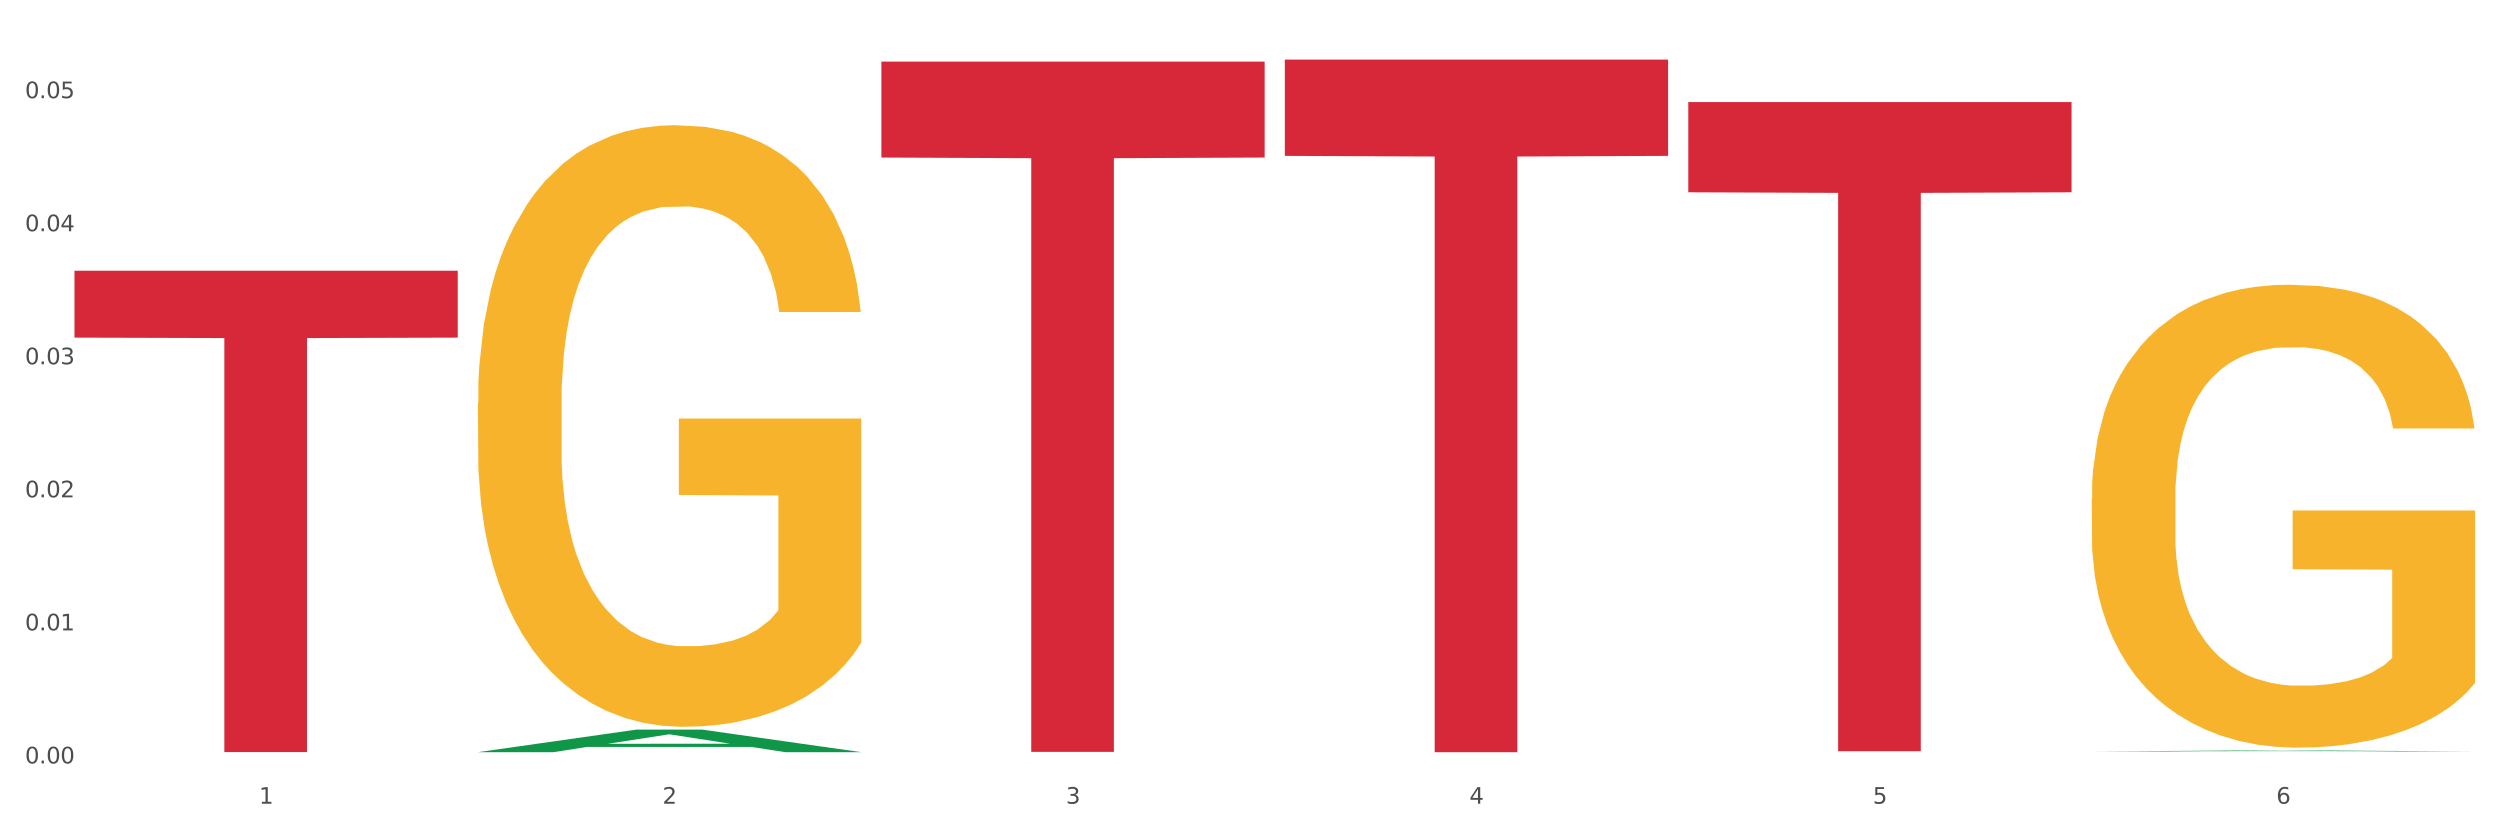
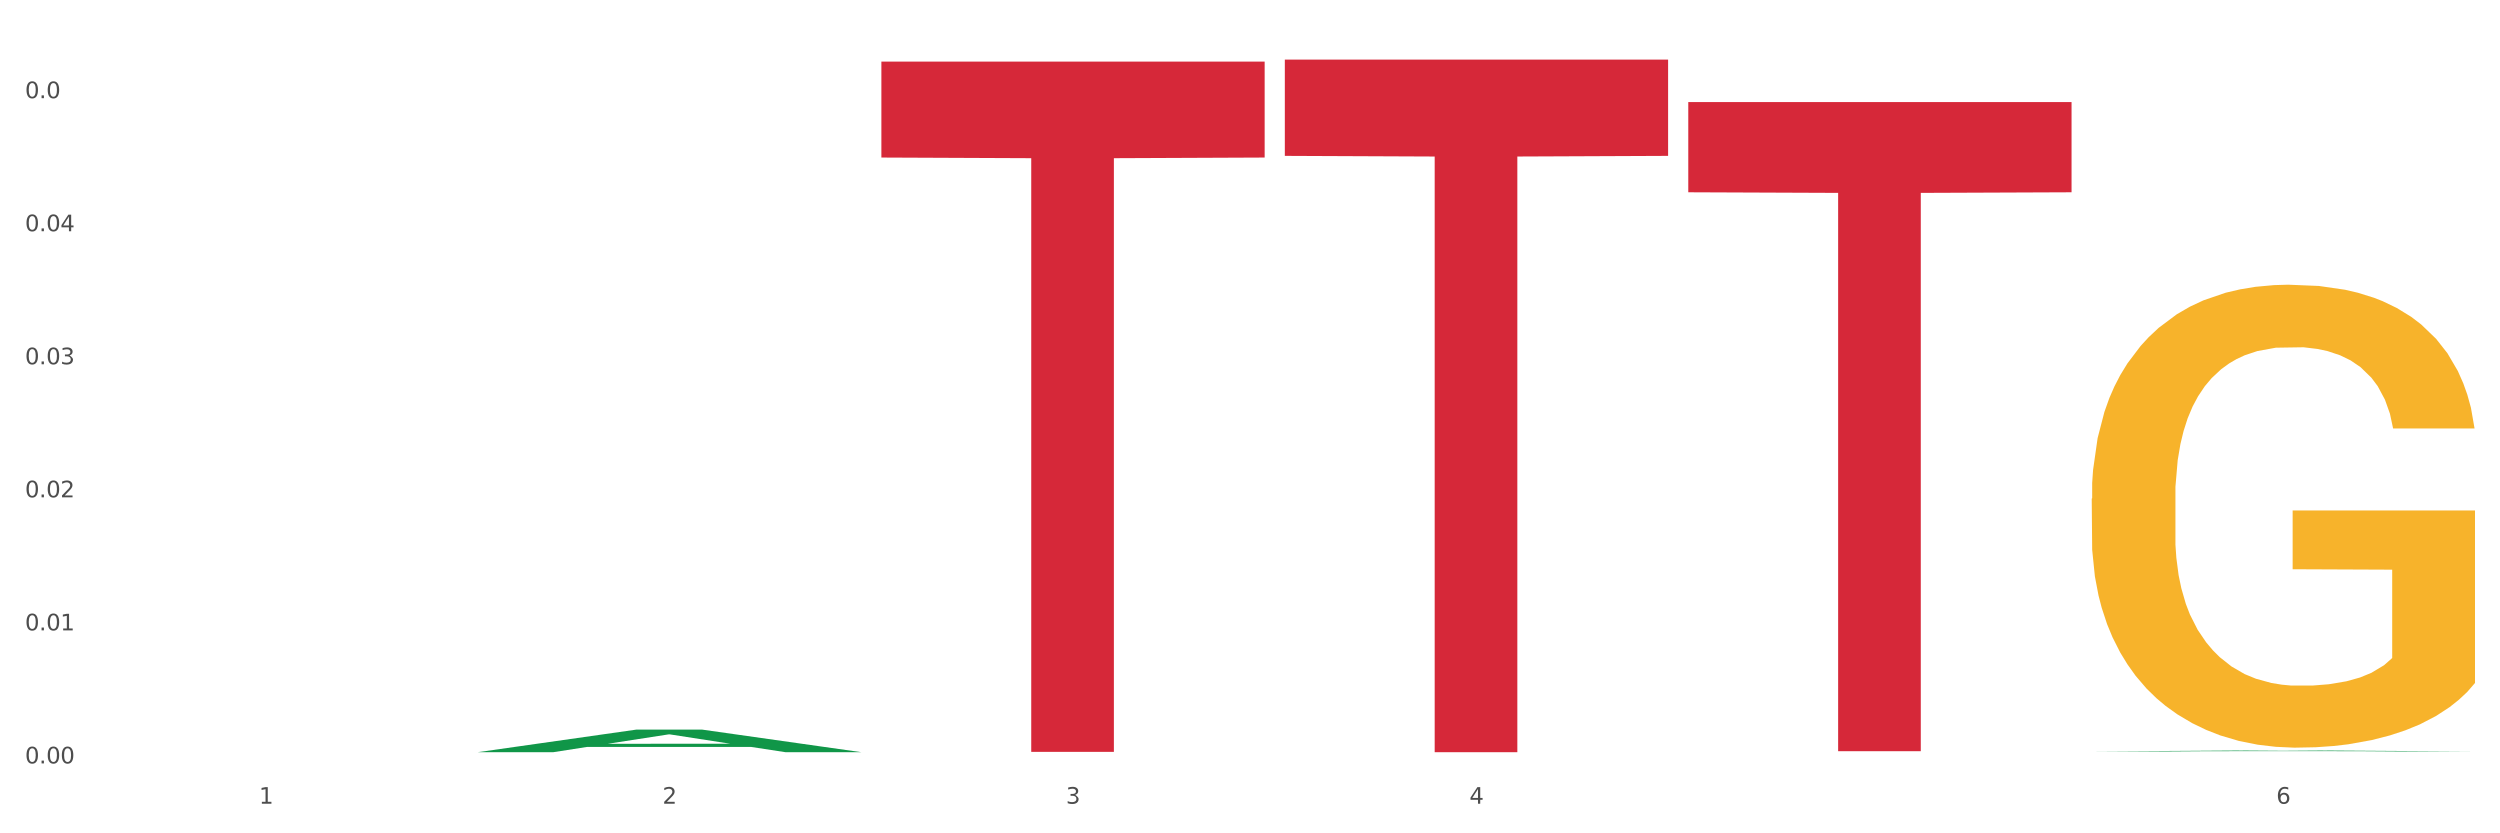
<svg xmlns="http://www.w3.org/2000/svg" xmlns:xlink="http://www.w3.org/1999/xlink" width="1080pt" height="360pt" viewBox="0 0 1080 360" version="1.1">
  <rect x="0" y="0" width="1080" height="360" fill="#333333" stroke="none" />
  <defs>
    <style type="text/css">*{stroke-linejoin: round; stroke-linecap: butt}</style>
  </defs>
  <g id="figure_1">
    <g id="patch_1">
      <path d="M 0 360  L 1080 360  L 1080 0  L 0 0  z " style="fill: #ffffff; stroke: #ffffff; stroke-linejoin: miter" />
    </g>
    <g id="axes_1">
      <g id="matplotlib.axis_1">
        <g id="xtick_1">
          <g id="text_1">
            <g style="fill: #4d4d4d" transform="translate(111.909 347.204) scale(0.096 -0.096)">
              <defs>
                <path id="DejaVuSans-31" d="M 794 531  L 1825 531  L 1825 4091  L 703 3866  L 703 4441  L 1819 4666  L 2450 4666  L 2450 531  L 3481 531  L 3481 0  L 794 0  L 794 531  z " transform="scale(0.016)" />
              </defs>
              <use xlink:href="#DejaVuSans-31" />
            </g>
          </g>
        </g>
        <g id="xtick_2">
          <g id="text_2">
            <g style="fill: #4d4d4d" transform="translate(286.199 347.204) scale(0.096 -0.096)">
              <defs>
                <path id="DejaVuSans-32" d="M 1228 531  L 3431 531  L 3431 0  L 469 0  L 469 531  Q 828 903 1448 1529  Q 2069 2156 2228 2338  Q 2531 2678 2651 2914  Q 2772 3150 2772 3378  Q 2772 3750 2511 3984  Q 2250 4219 1831 4219  Q 1534 4219 1204 4116  Q 875 4013 500 3803  L 500 4441  Q 881 4594 1212 4672  Q 1544 4750 1819 4750  Q 2544 4750 2975 4387  Q 3406 4025 3406 3419  Q 3406 3131 3298 2873  Q 3191 2616 2906 2266  Q 2828 2175 2409 1742  Q 1991 1309 1228 531  z " transform="scale(0.016)" />
              </defs>
              <use xlink:href="#DejaVuSans-32" />
            </g>
          </g>
        </g>
        <g id="xtick_3">
          <g id="text_3">
            <g style="fill: #4d4d4d" transform="translate(460.489 347.204) scale(0.096 -0.096)">
              <defs>
-                 <path id="DejaVuSans-33" d="M 2597 2516  Q 3050 2419 3304 2112  Q 3559 1806 3559 1356  Q 3559 666 3084 287  Q 2609 -91 1734 -91  Q 1441 -91 1130 -33  Q 819 25 488 141  L 488 750  Q 750 597 1062 519  Q 1375 441 1716 441  Q 2309 441 2620 675  Q 2931 909 2931 1356  Q 2931 1769 2642 2001  Q 2353 2234 1838 2234  L 1294 2234  L 1294 2753  L 1863 2753  Q 2328 2753 2575 2939  Q 2822 3125 2822 3475  Q 2822 3834 2567 4026  Q 2313 4219 1838 4219  Q 1578 4219 1281 4162  Q 984 4106 628 3988  L 628 4550  Q 988 4650 1302 4700  Q 1616 4750 1894 4750  Q 2613 4750 3031 4423  Q 3450 4097 3450 3541  Q 3450 3153 3228 2886  Q 3006 2619 2597 2516  z " transform="scale(0.016)" />
+                 <path id="DejaVuSans-33" d="M 2597 2516  Q 3559 1806 3559 1356  Q 3559 666 3084 287  Q 2609 -91 1734 -91  Q 1441 -91 1130 -33  Q 819 25 488 141  L 488 750  Q 750 597 1062 519  Q 1375 441 1716 441  Q 2309 441 2620 675  Q 2931 909 2931 1356  Q 2931 1769 2642 2001  Q 2353 2234 1838 2234  L 1294 2234  L 1294 2753  L 1863 2753  Q 2328 2753 2575 2939  Q 2822 3125 2822 3475  Q 2822 3834 2567 4026  Q 2313 4219 1838 4219  Q 1578 4219 1281 4162  Q 984 4106 628 3988  L 628 4550  Q 988 4650 1302 4700  Q 1616 4750 1894 4750  Q 2613 4750 3031 4423  Q 3450 4097 3450 3541  Q 3450 3153 3228 2886  Q 3006 2619 2597 2516  z " transform="scale(0.016)" />
              </defs>
              <use xlink:href="#DejaVuSans-33" />
            </g>
          </g>
        </g>
        <g id="xtick_4">
          <g id="text_4">
            <g style="fill: #4d4d4d" transform="translate(634.778 347.204) scale(0.096 -0.096)">
              <defs>
                <path id="DejaVuSans-34" d="M 2419 4116  L 825 1625  L 2419 1625  L 2419 4116  z M 2253 4666  L 3047 4666  L 3047 1625  L 3713 1625  L 3713 1100  L 3047 1100  L 3047 0  L 2419 0  L 2419 1100  L 313 1100  L 313 1709  L 2253 4666  z " transform="scale(0.016)" />
              </defs>
              <use xlink:href="#DejaVuSans-34" />
            </g>
          </g>
        </g>
        <g id="xtick_5">
          <g id="text_5">
            <g style="fill: #4d4d4d" transform="translate(809.068 347.204) scale(0.096 -0.096)">
              <defs>
-                 <path id="DejaVuSans-35" d="M 691 4666  L 3169 4666  L 3169 4134  L 1269 4134  L 1269 2991  Q 1406 3038 1543 3061  Q 1681 3084 1819 3084  Q 2600 3084 3056 2656  Q 3513 2228 3513 1497  Q 3513 744 3044 326  Q 2575 -91 1722 -91  Q 1428 -91 1123 -41  Q 819 9 494 109  L 494 744  Q 775 591 1075 516  Q 1375 441 1709 441  Q 2250 441 2565 725  Q 2881 1009 2881 1497  Q 2881 1984 2565 2268  Q 2250 2553 1709 2553  Q 1456 2553 1204 2497  Q 953 2441 691 2322  L 691 4666  z " transform="scale(0.016)" />
-               </defs>
+                 </defs>
              <use xlink:href="#DejaVuSans-35" />
            </g>
          </g>
        </g>
        <g id="xtick_6">
          <g id="text_6">
            <g style="fill: #4d4d4d" transform="translate(983.358 347.204) scale(0.096 -0.096)">
              <defs>
                <path id="DejaVuSans-36" d="M 2113 2584  Q 1688 2584 1439 2293  Q 1191 2003 1191 1497  Q 1191 994 1439 701  Q 1688 409 2113 409  Q 2538 409 2786 701  Q 3034 994 3034 1497  Q 3034 2003 2786 2293  Q 2538 2584 2113 2584  z M 3366 4563  L 3366 3988  Q 3128 4100 2886 4159  Q 2644 4219 2406 4219  Q 1781 4219 1451 3797  Q 1122 3375 1075 2522  Q 1259 2794 1537 2939  Q 1816 3084 2150 3084  Q 2853 3084 3261 2657  Q 3669 2231 3669 1497  Q 3669 778 3244 343  Q 2819 -91 2113 -91  Q 1303 -91 875 529  Q 447 1150 447 2328  Q 447 3434 972 4092  Q 1497 4750 2381 4750  Q 2619 4750 2861 4703  Q 3103 4656 3366 4563  z " transform="scale(0.016)" />
              </defs>
              <use xlink:href="#DejaVuSans-36" />
            </g>
          </g>
        </g>
        <g id="xtick_7" />
        <g id="xtick_8" />
        <g id="xtick_9" />
        <g id="xtick_10" />
        <g id="xtick_11" />
      </g>
      <g id="matplotlib.axis_2">
        <g id="ytick_1">
          <g id="text_7">
            <g style="fill: #4d4d4d" transform="translate(10.8 329.798) scale(0.096 -0.096)">
              <defs>
                <path id="DejaVuSans-30" d="M 2034 4250  Q 1547 4250 1301 3770  Q 1056 3291 1056 2328  Q 1056 1369 1301 889  Q 1547 409 2034 409  Q 2525 409 2770 889  Q 3016 1369 3016 2328  Q 3016 3291 2770 3770  Q 2525 4250 2034 4250  z M 2034 4750  Q 2819 4750 3233 4129  Q 3647 3509 3647 2328  Q 3647 1150 3233 529  Q 2819 -91 2034 -91  Q 1250 -91 836 529  Q 422 1150 422 2328  Q 422 3509 836 4129  Q 1250 4750 2034 4750  z " transform="scale(0.016)" />
                <path id="DejaVuSans-2e" d="M 684 794  L 1344 794  L 1344 0  L 684 0  L 684 794  z " transform="scale(0.016)" />
              </defs>
              <use xlink:href="#DejaVuSans-30" />
              <use xlink:href="#DejaVuSans-2e" transform="translate(63.623 0)" />
              <use xlink:href="#DejaVuSans-30" transform="translate(95.41 0)" />
              <use xlink:href="#DejaVuSans-30" transform="translate(159.033 0)" />
            </g>
          </g>
        </g>
        <g id="ytick_2">
          <g id="text_8">
            <g style="fill: #4d4d4d" transform="translate(10.8 272.322) scale(0.096 -0.096)">
              <use xlink:href="#DejaVuSans-30" />
              <use xlink:href="#DejaVuSans-2e" transform="translate(63.623 0)" />
              <use xlink:href="#DejaVuSans-30" transform="translate(95.41 0)" />
              <use xlink:href="#DejaVuSans-31" transform="translate(159.033 0)" />
            </g>
          </g>
        </g>
        <g id="ytick_3">
          <g id="text_9">
            <g style="fill: #4d4d4d" transform="translate(10.8 214.846) scale(0.096 -0.096)">
              <use xlink:href="#DejaVuSans-30" />
              <use xlink:href="#DejaVuSans-2e" transform="translate(63.623 0)" />
              <use xlink:href="#DejaVuSans-30" transform="translate(95.41 0)" />
              <use xlink:href="#DejaVuSans-32" transform="translate(159.033 0)" />
            </g>
          </g>
        </g>
        <g id="ytick_4">
          <g id="text_10">
            <g style="fill: #4d4d4d" transform="translate(10.8 157.369) scale(0.096 -0.096)">
              <use xlink:href="#DejaVuSans-30" />
              <use xlink:href="#DejaVuSans-2e" transform="translate(63.623 0)" />
              <use xlink:href="#DejaVuSans-30" transform="translate(95.41 0)" />
              <use xlink:href="#DejaVuSans-33" transform="translate(159.033 0)" />
            </g>
          </g>
        </g>
        <g id="ytick_5">
          <g id="text_11">
            <g style="fill: #4d4d4d" transform="translate(10.8 99.893) scale(0.096 -0.096)">
              <use xlink:href="#DejaVuSans-30" />
              <use xlink:href="#DejaVuSans-2e" transform="translate(63.623 0)" />
              <use xlink:href="#DejaVuSans-30" transform="translate(95.41 0)" />
              <use xlink:href="#DejaVuSans-34" transform="translate(159.033 0)" />
            </g>
          </g>
        </g>
        <g id="ytick_6">
          <g id="text_12">
            <g style="fill: #4d4d4d" transform="translate(10.8 42.416) scale(0.096 -0.096)">
              <use xlink:href="#DejaVuSans-30" />
              <use xlink:href="#DejaVuSans-2e" transform="translate(63.623 0)" />
              <use xlink:href="#DejaVuSans-30" transform="translate(95.41 0)" />
              <use xlink:href="#DejaVuSans-35" transform="translate(159.033 0)" />
            </g>
          </g>
        </g>
        <g id="ytick_7" />
        <g id="ytick_8" />
        <g id="ytick_9" />
        <g id="ytick_10" />
        <g id="ytick_11" />
      </g>
      <g id="PolyCollection_1">
        <path d="M 206.465 324.919  L 206.636 324.91  L 274.914 315.19  L 303.25 315.181  L 372.04 324.938  L 339.267 324.938  L 324.416 322.666  L 253.918 322.666  L 253.406 322.702  L 239.068 324.938  L 206.465 324.938  L 206.465 324.919  L 262.795 321.31  L 315.54 321.301  L 289.423 317.26  L 289.082 317.242  L 288.741 317.269  L 262.624 321.301  L 262.795 321.31  L 206.465 324.919  z " clip-path="url(#pd555da8000)" style="fill: #109648" />
-         <path d="M 206.465 174.172  L 206.66 173.935  L 206.66 165.39  L 207.051 158.031  L 209.006 140.229  L 211.938 125.513  L 214.089 117.68  L 216.239 111.271  L 218.78 104.862  L 221.908 98.216  L 227.577 88.484  L 231.096 83.499  L 235.397 78.277  L 243.216 70.682  L 248.885 66.409  L 254.75 62.849  L 264.328 58.576  L 270.584 56.677  L 277.23 55.253  L 285.245 54.304  L 291.305 54.066  L 304.598 54.778  L 315.936 56.915  L 321.41 58.576  L 328.447 61.424  L 332.161 63.323  L 338.222 67.121  L 344.477 72.106  L 348.778 76.378  L 355.229 84.449  L 360.116 92.519  L 364.612 102.488  L 366.958 109.372  L 368.717 115.781  L 370.281 123.139  L 371.845 134.77  L 336.658 134.77  L 335.289 126.462  L 333.139 118.629  L 330.011 111.033  L 327.274 106.286  L 322.583 100.352  L 318.282 96.554  L 313.786 93.706  L 308.312 91.332  L 304.012 90.145  L 297.952 89.196  L 286.027 89.433  L 278.012 91.332  L 272.539 93.706  L 269.02 95.842  L 265.892 98.216  L 262.373 101.539  L 258.268 106.523  L 255.336 111.033  L 252.404 116.73  L 250.058 122.427  L 247.908 129.073  L 246.148 136.194  L 244.78 143.552  L 243.607 152.572  L 242.63 167.526  L 242.63 200.045  L 243.021 207.403  L 243.998 217.135  L 245.171 224.493  L 247.126 233.275  L 248.885 239.21  L 252.208 247.755  L 255.923 254.876  L 258.855 259.385  L 261.787 263.183  L 266.87 268.405  L 272.539 272.678  L 277.426 275.289  L 284.072 277.662  L 288.568 278.612  L 292.478 279.087  L 302.057 279.087  L 308.899 278.375  L 316.523 276.713  L 322.387 274.577  L 327.274 271.966  L 332.748 267.693  L 336.267 263.658  L 336.267 214.049  L 293.26 213.812  L 293.26 180.818  L 372.04 180.818  L 372.04 277.662  L 368.717 282.647  L 365.003 287.157  L 361.093 291.192  L 355.229 296.177  L 348.191 300.924  L 341.936 304.247  L 335.289 307.095  L 327.47 309.706  L 317.305 312.08  L 311.049 313.03  L 303.23 313.742  L 294.042 313.979  L 286.027 313.504  L 278.208 312.317  L 269.997 310.181  L 261.983 307.095  L 255.923 304.01  L 249.862 300.212  L 243.411 295.227  L 238.329 290.48  L 234.419 286.207  L 230.119 280.748  L 225.427 273.627  L 221.908 267.218  L 218.78 260.572  L 215.457 252.027  L 213.111 244.669  L 210.766 235.412  L 209.397 228.528  L 207.833 217.847  L 206.66 202.893  L 206.465 174.172  z " clip-path="url(#pd555da8000)" style="fill: #f7b32b" />
        <path d="M 903.625 215.41  L 903.82 215.227  L 903.82 208.651  L 904.211 202.989  L 906.166 189.29  L 909.098 177.965  L 911.248 171.938  L 913.399 167.006  L 915.94 162.074  L 919.068 156.96  L 924.737 149.471  L 928.256 145.635  L 932.556 141.617  L 940.376 135.772  L 946.045 132.484  L 951.909 129.744  L 961.488 126.457  L 967.744 124.995  L 974.39 123.9  L 982.405 123.169  L 988.465 122.986  L 1001.758 123.534  L 1013.096 125.178  L 1018.569 126.457  L 1025.607 128.649  L 1029.321 130.11  L 1035.381 133.032  L 1041.637 136.868  L 1045.937 140.156  L 1052.388 146.366  L 1057.275 152.576  L 1061.772 160.248  L 1064.117 165.545  L 1065.877 170.476  L 1067.441 176.139  L 1069.005 185.089  L 1033.817 185.089  L 1032.449 178.696  L 1030.299 172.668  L 1027.171 166.823  L 1024.434 163.17  L 1019.742 158.604  L 1015.442 155.681  L 1010.946 153.49  L 1005.472 151.663  L 1001.171 150.75  L 995.111 150.019  L 983.187 150.202  L 975.172 151.663  L 969.698 153.49  L 966.18 155.133  L 963.052 156.96  L 959.533 159.517  L 955.428 163.353  L 952.496 166.823  L 949.563 171.207  L 947.218 175.591  L 945.067 180.705  L 943.308 186.185  L 941.94 191.847  L 940.767 198.788  L 939.789 210.295  L 939.789 235.319  L 940.18 240.981  L 941.158 248.47  L 942.331 254.132  L 944.285 260.891  L 946.045 265.457  L 949.368 272.033  L 953.082 277.512  L 956.014 280.983  L 958.947 283.905  L 964.029 287.924  L 969.698 291.211  L 974.585 293.221  L 981.232 295.047  L 985.728 295.778  L 989.638 296.143  L 999.217 296.143  L 1006.058 295.595  L 1013.682 294.316  L 1019.547 292.673  L 1024.434 290.663  L 1029.908 287.376  L 1033.426 284.27  L 1033.426 246.096  L 990.42 245.913  L 990.42 220.524  L 1069.2 220.524  L 1069.2 295.047  L 1065.877 298.883  L 1062.163 302.353  L 1058.253 305.458  L 1052.388 309.294  L 1045.351 312.947  L 1039.095 315.504  L 1032.449 317.696  L 1024.63 319.705  L 1014.464 321.532  L 1008.209 322.263  L 1000.389 322.811  L 991.202 322.993  L 983.187 322.628  L 975.367 321.715  L 967.157 320.071  L 959.142 317.696  L 953.082 315.322  L 947.022 312.399  L 940.571 308.564  L 935.489 304.91  L 931.579 301.623  L 927.278 297.422  L 922.587 291.942  L 919.068 287.01  L 915.94 281.896  L 912.617 275.32  L 910.271 269.658  L 907.925 262.535  L 906.557 257.238  L 904.993 249.018  L 903.82 237.511  L 903.625 215.41  z " clip-path="url(#pd555da8000)" style="fill: #f7b32b" />
        <path d="M 729.335 44.095  L 894.91 44.095  L 894.91 83.063  L 829.779 83.327  L 829.779 324.507  L 794.074 324.507  L 794.074 83.327  L 729.335 83.063  L 729.335 44.359  L 729.335 44.095  z " clip-path="url(#pd555da8000)" style="fill: #d62839" />
        <path d="M 555.045 25.759  L 720.62 25.759  L 720.62 67.337  L 655.489 67.618  L 655.489 324.95  L 619.784 324.95  L 619.784 67.618  L 555.045 67.337  L 555.045 26.04  L 555.045 25.759  z " clip-path="url(#pd555da8000)" style="fill: #d62839" />
        <path d="M 380.755 26.619  L 546.33 26.619  L 546.33 68.059  L 481.199 68.339  L 481.199 324.818  L 445.494 324.818  L 445.494 68.339  L 380.755 68.059  L 380.755 26.899  L 380.755 26.619  z " clip-path="url(#pd555da8000)" style="fill: #d62839" />
-         <path d="M 32.175 116.957  L 197.75 116.957  L 197.75 145.852  L 132.619 146.047  L 132.619 324.883  L 96.914 324.883  L 96.914 146.047  L 32.175 145.852  L 32.175 117.153  L 32.175 116.957  z " clip-path="url(#pd555da8000)" style="fill: #d62839" />
        <path d="M 903.625 324.631  L 903.795 324.631  L 972.074 324.195  L 1000.409 324.195  L 1069.2 324.632  L 1036.426 324.632  L 1021.576 324.53  L 951.078 324.53  L 950.566 324.532  L 936.228 324.632  L 903.625 324.632  L 903.625 324.631  L 959.954 324.47  L 1012.7 324.469  L 986.583 324.288  L 986.242 324.287  L 985.9 324.288  L 959.784 324.469  L 959.954 324.47  L 903.625 324.631  z " clip-path="url(#pd555da8000)" style="fill: #109648" />
      </g>
    </g>
  </g>
  <defs>
    <clipPath id="pd555da8000">
      <rect x="32.175" y="10.8" width="1037.025" height="329.109" />
    </clipPath>
  </defs>
</svg>